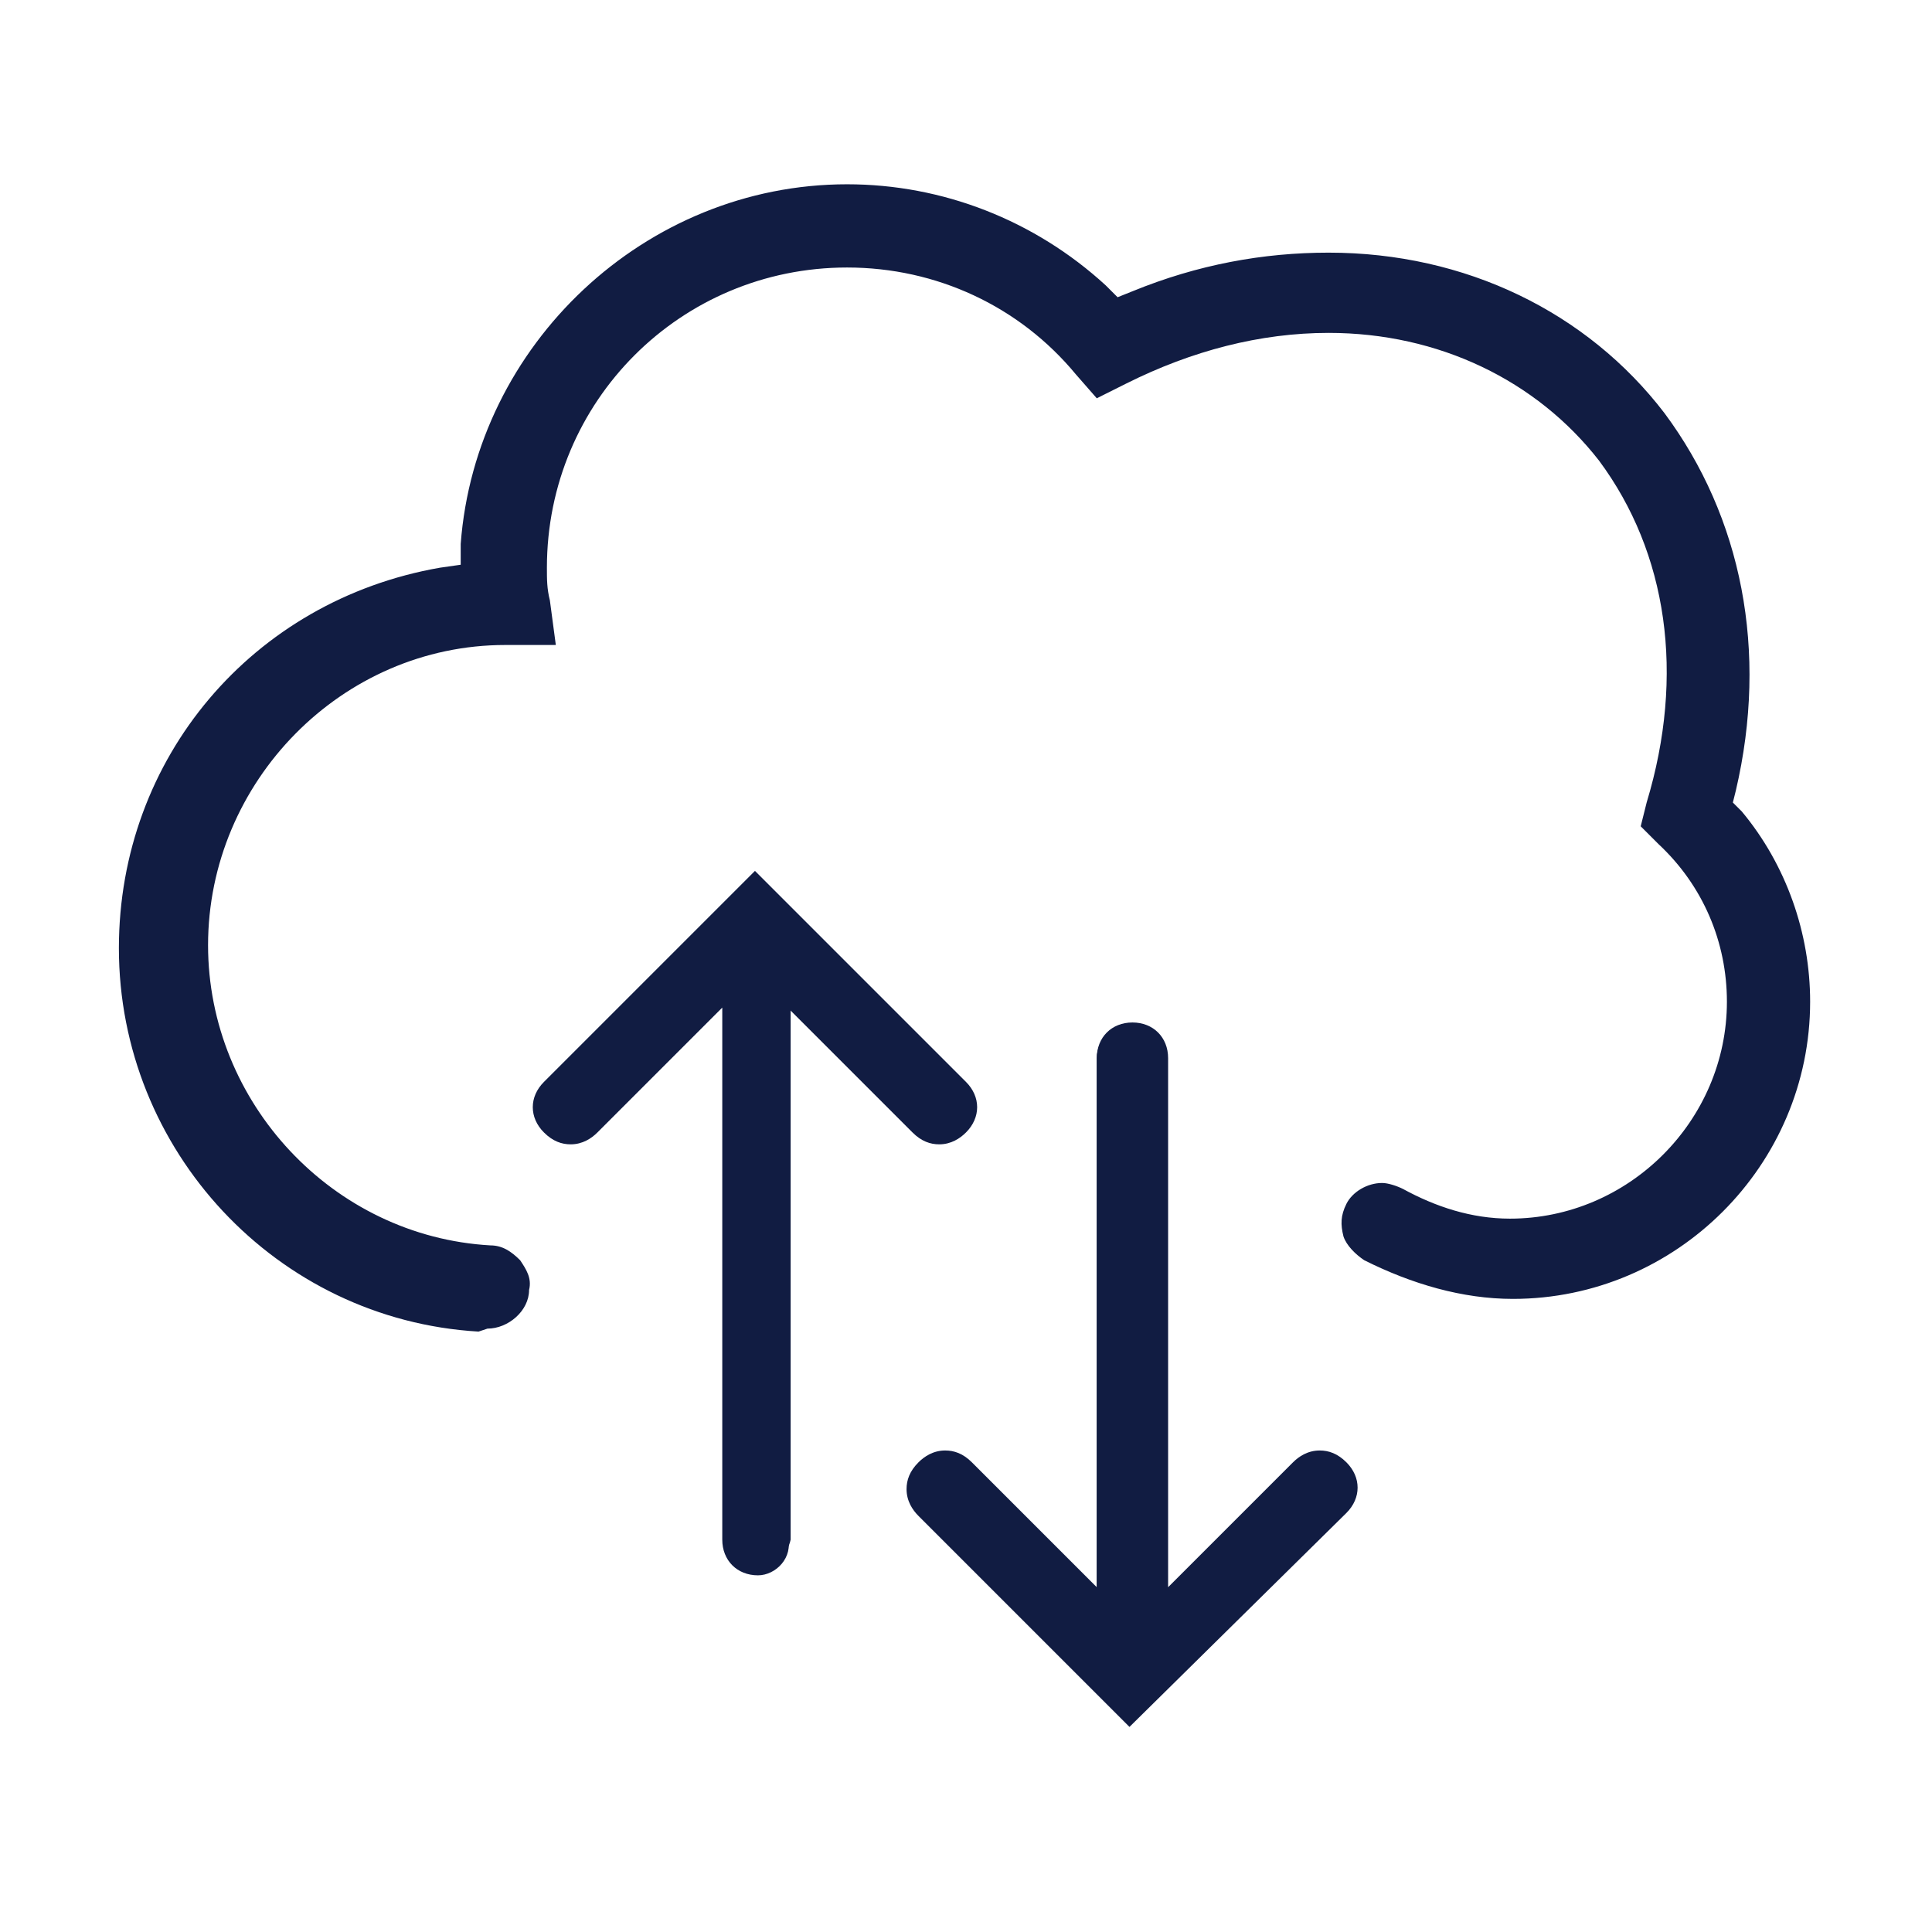
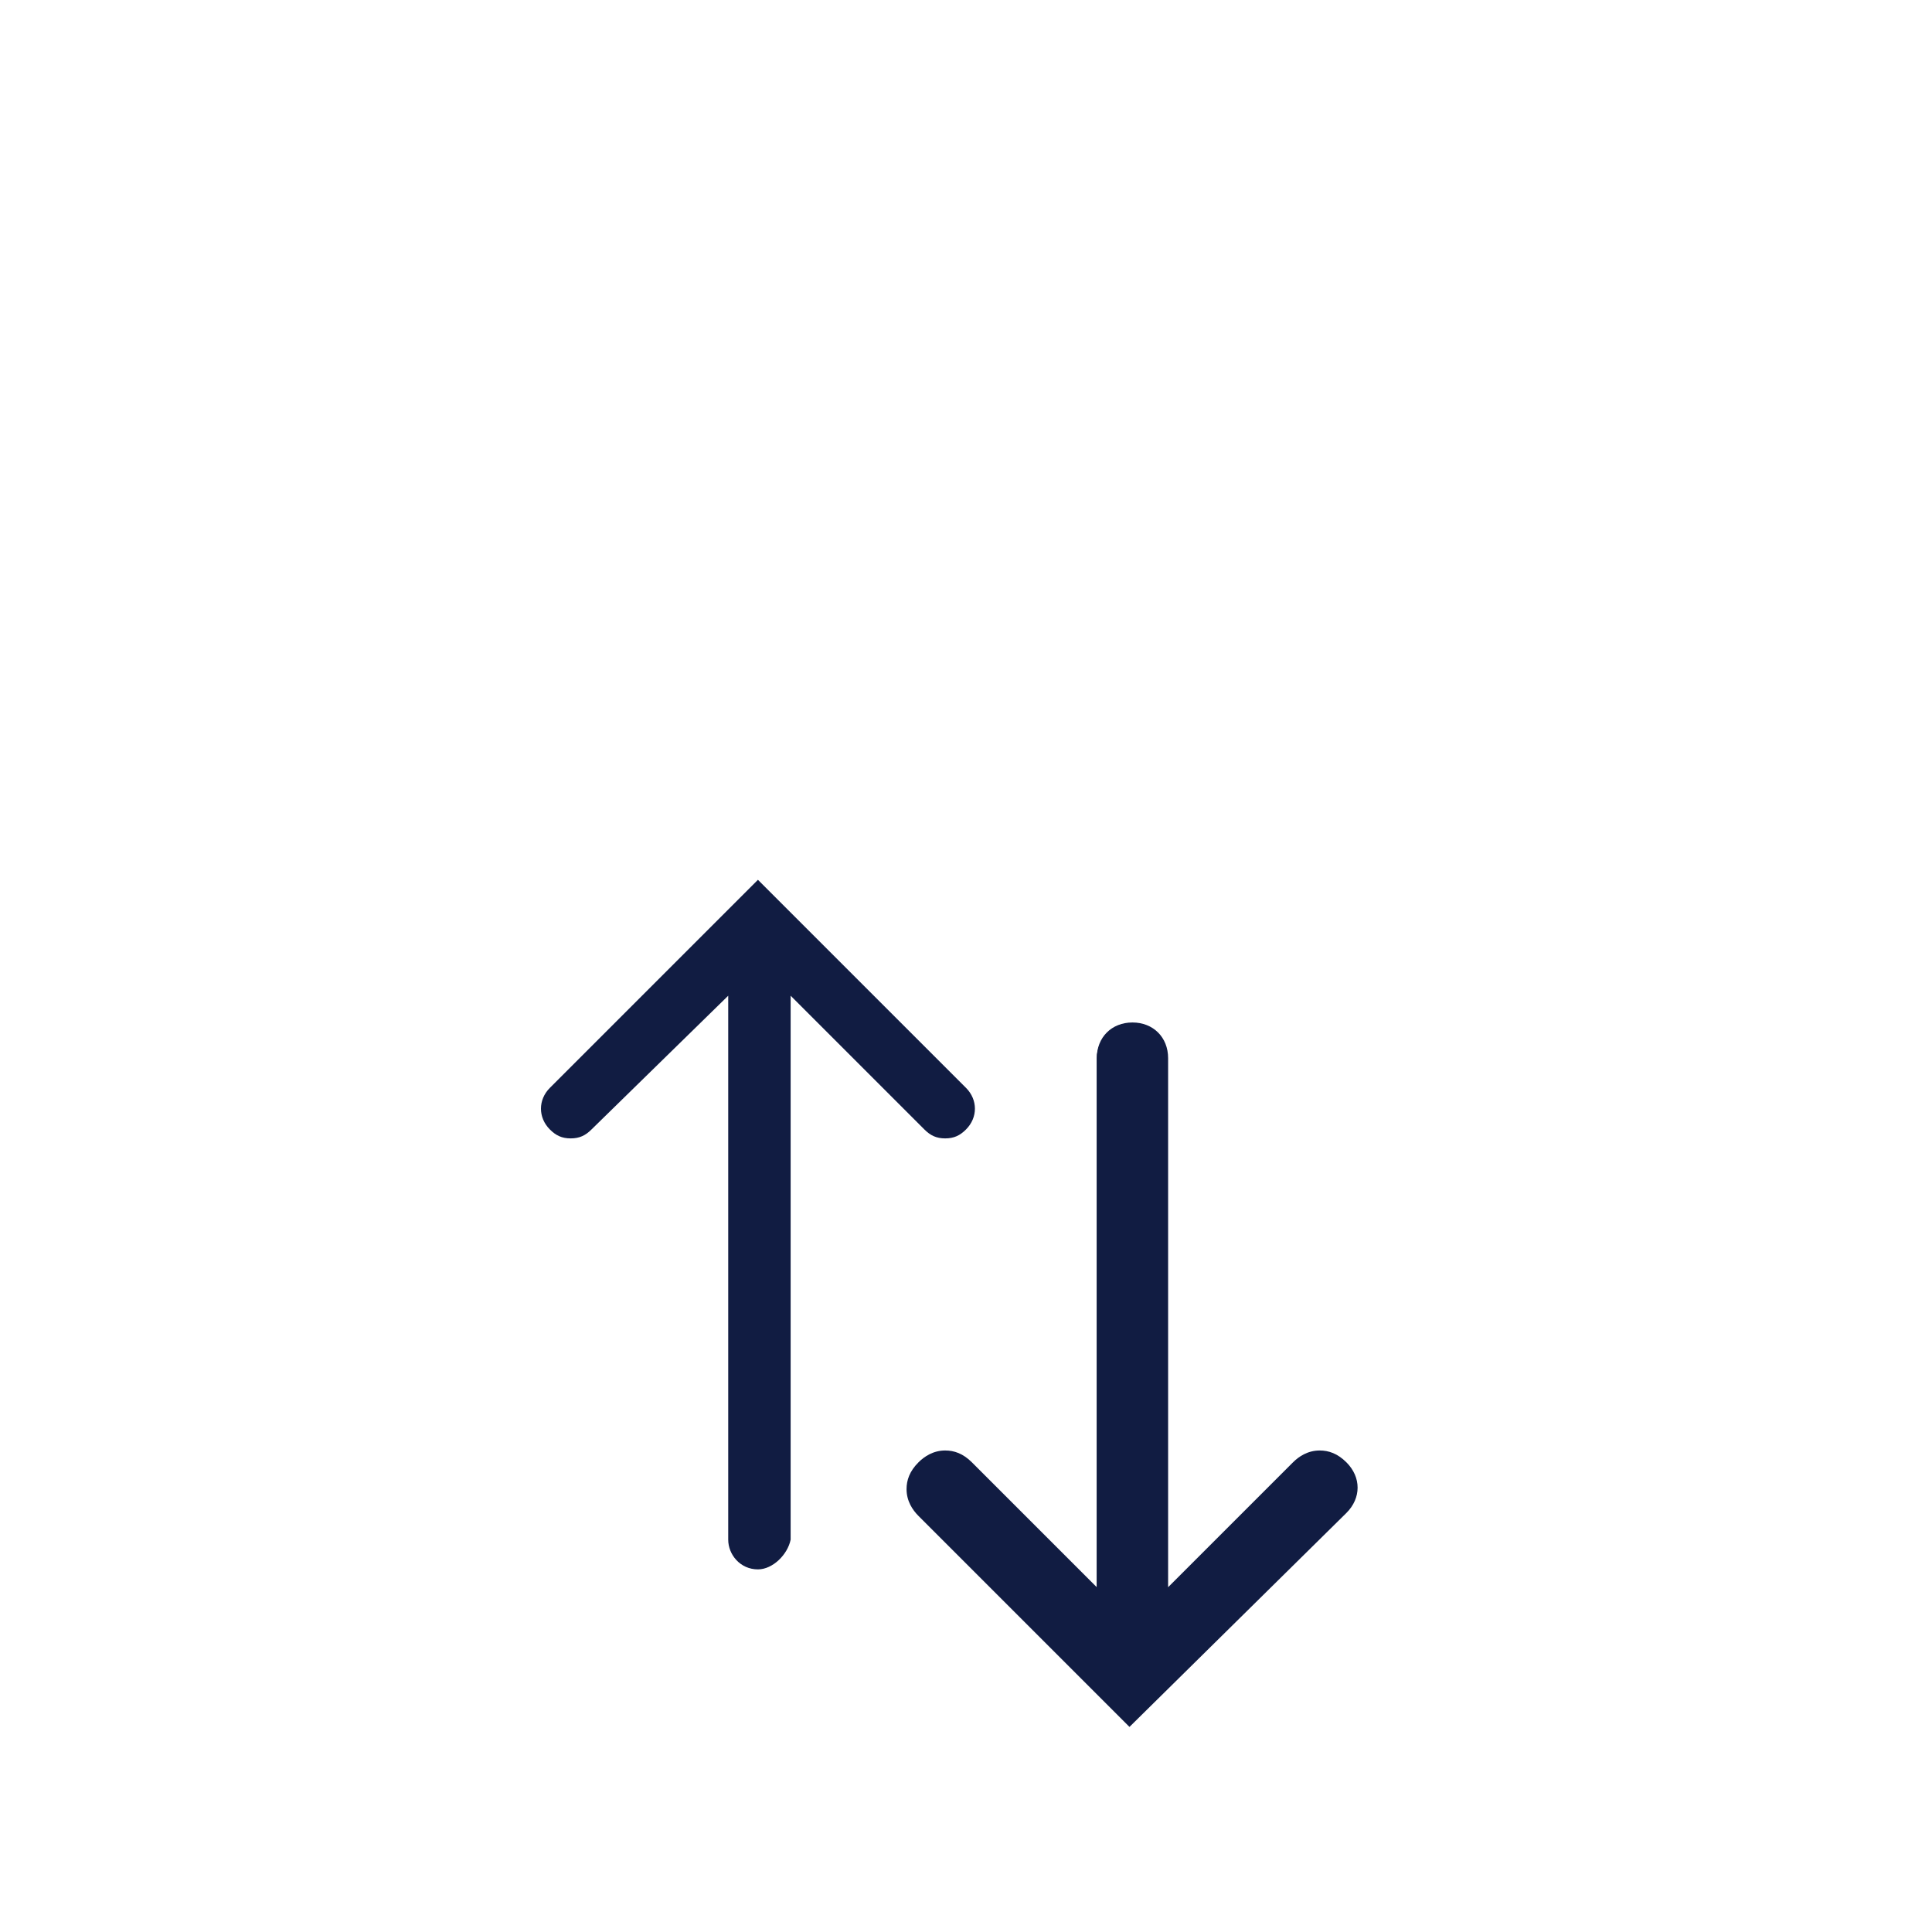
<svg xmlns="http://www.w3.org/2000/svg" version="1.1" id="Layer_1" x="0px" y="0px" viewBox="0 0 65 65" style="enable-background:new 0 0 65 65;" xml:space="preserve">
  <style type="text/css">
	.st0{fill:#111C42;}
</style>
  <g id="XMLID_111_">
-     <path id="XMLID_57_" class="st0" d="M25.5,53c-0.7,0-1.2-0.5-1.2-1.2V33.9l-4.2,4.2c-0.2,0.2-0.5,0.4-0.9,0.4   c-0.3,0-0.6-0.1-0.9-0.4c-0.5-0.5-0.5-1.2,0-1.7l7.1-7.1l7.1,7.1c0.5,0.5,0.5,1.2,0,1.7c-0.2,0.2-0.5,0.4-0.9,0.4   c-0.3,0-0.6-0.1-0.9-0.4l-4.2-4.2v17.8C26.7,52.4,26.1,53,25.5,53z" />
    <path id="XMLID_233_" class="st0" d="M25.5,52.8c-0.6,0-1-0.5-1-1V33.5L19.9,38c-0.2,0.2-0.4,0.3-0.7,0.3c-0.3,0-0.5-0.1-0.7-0.3   c-0.4-0.4-0.4-1,0-1.4l7-7l7,7c0.4,0.4,0.4,1,0,1.4c-0.2,0.2-0.4,0.3-0.7,0.3c-0.3,0-0.5-0.1-0.7-0.3l-4.5-4.5v18.3   C26.5,52.3,26,52.8,25.5,52.8z" />
    <path id="XMLID_56_" class="st0" d="M30.9,51c-0.2-0.2-0.4-0.5-0.4-0.9c0-0.3,0.1-0.6,0.4-0.9c0.2-0.2,0.5-0.4,0.9-0.4   c0.3,0,0.6,0.1,0.9,0.4l4.2,4.2V35.6c0-0.7,0.5-1.2,1.2-1.2c0.7,0,1.2,0.5,1.2,1.2v17.8l4.2-4.2c0.2-0.2,0.5-0.4,0.9-0.4   c0.3,0,0.6,0.1,0.9,0.4c0.5,0.5,0.5,1.2,0,1.7L38,58.1L30.9,51z" />
    <path id="XMLID_232_" class="st0" d="M31,50.8c-0.2-0.2-0.3-0.4-0.3-0.7c0-0.3,0.1-0.5,0.3-0.7c0.2-0.2,0.4-0.3,0.7-0.3   c0.3,0,0.5,0.1,0.7,0.3l4.5,4.5V35.6c0-0.6,0.5-1,1-1c0.6,0,1,0.5,1,1v18.3l4.5-4.5c0.2-0.2,0.4-0.3,0.7-0.3c0.3,0,0.5,0.1,0.7,0.3   c0.2,0.2,0.3,0.4,0.3,0.7c0,0.3-0.1,0.5-0.3,0.7l-7,7L31,50.8z" />
-     <path id="XMLID_231_" class="st0" d="M16.1,44.8C9.3,44.4,4,38.7,4,31.9c0-6.4,4.5-11.7,10.8-12.8l0.7-0.1l0-0.7   C16,11.6,21.7,6.2,28.5,6.2c3.2,0,6.3,1.2,8.7,3.4l0.4,0.4l0.5-0.2c2.2-0.9,4.4-1.3,6.6-1.3c4.6,0,8.7,2,11.3,5.4   c2.6,3.5,3.5,8,2.4,12.7l-0.1,0.4l0.3,0.3c1.5,1.8,2.3,4.1,2.3,6.4c0,5.5-4.5,10-10,10c-1.7,0-3.4-0.5-5-1.3   c-0.3-0.2-0.6-0.5-0.7-0.8c-0.1-0.4-0.1-0.7,0.1-1.1c0.2-0.4,0.7-0.7,1.2-0.7c0.2,0,0.5,0.1,0.7,0.2c1.1,0.6,2.3,1,3.6,1   c4,0,7.3-3.3,7.3-7.3c0-2-0.8-3.9-2.3-5.3l-0.6-0.6l0.2-0.8c1.3-4.3,0.7-8.4-1.6-11.5c-2.1-2.7-5.4-4.3-9.1-4.3   c-2.3,0-4.6,0.6-6.8,1.7l-1,0.5l-0.7-0.8C34.3,10.3,31.5,9,28.5,9c-5.6,0-10.1,4.5-10.1,10.1c0,0.4,0,0.7,0.1,1.1l0.2,1.5l-1.7,0   c-5.5,0-10,4.6-10,10.1c0,5.3,4.2,9.8,9.5,10.1c0.4,0,0.7,0.2,1,0.5c0.2,0.3,0.4,0.6,0.3,1c0,0.7-0.7,1.3-1.4,1.3L16.1,44.8z" />
  </g>
</svg>